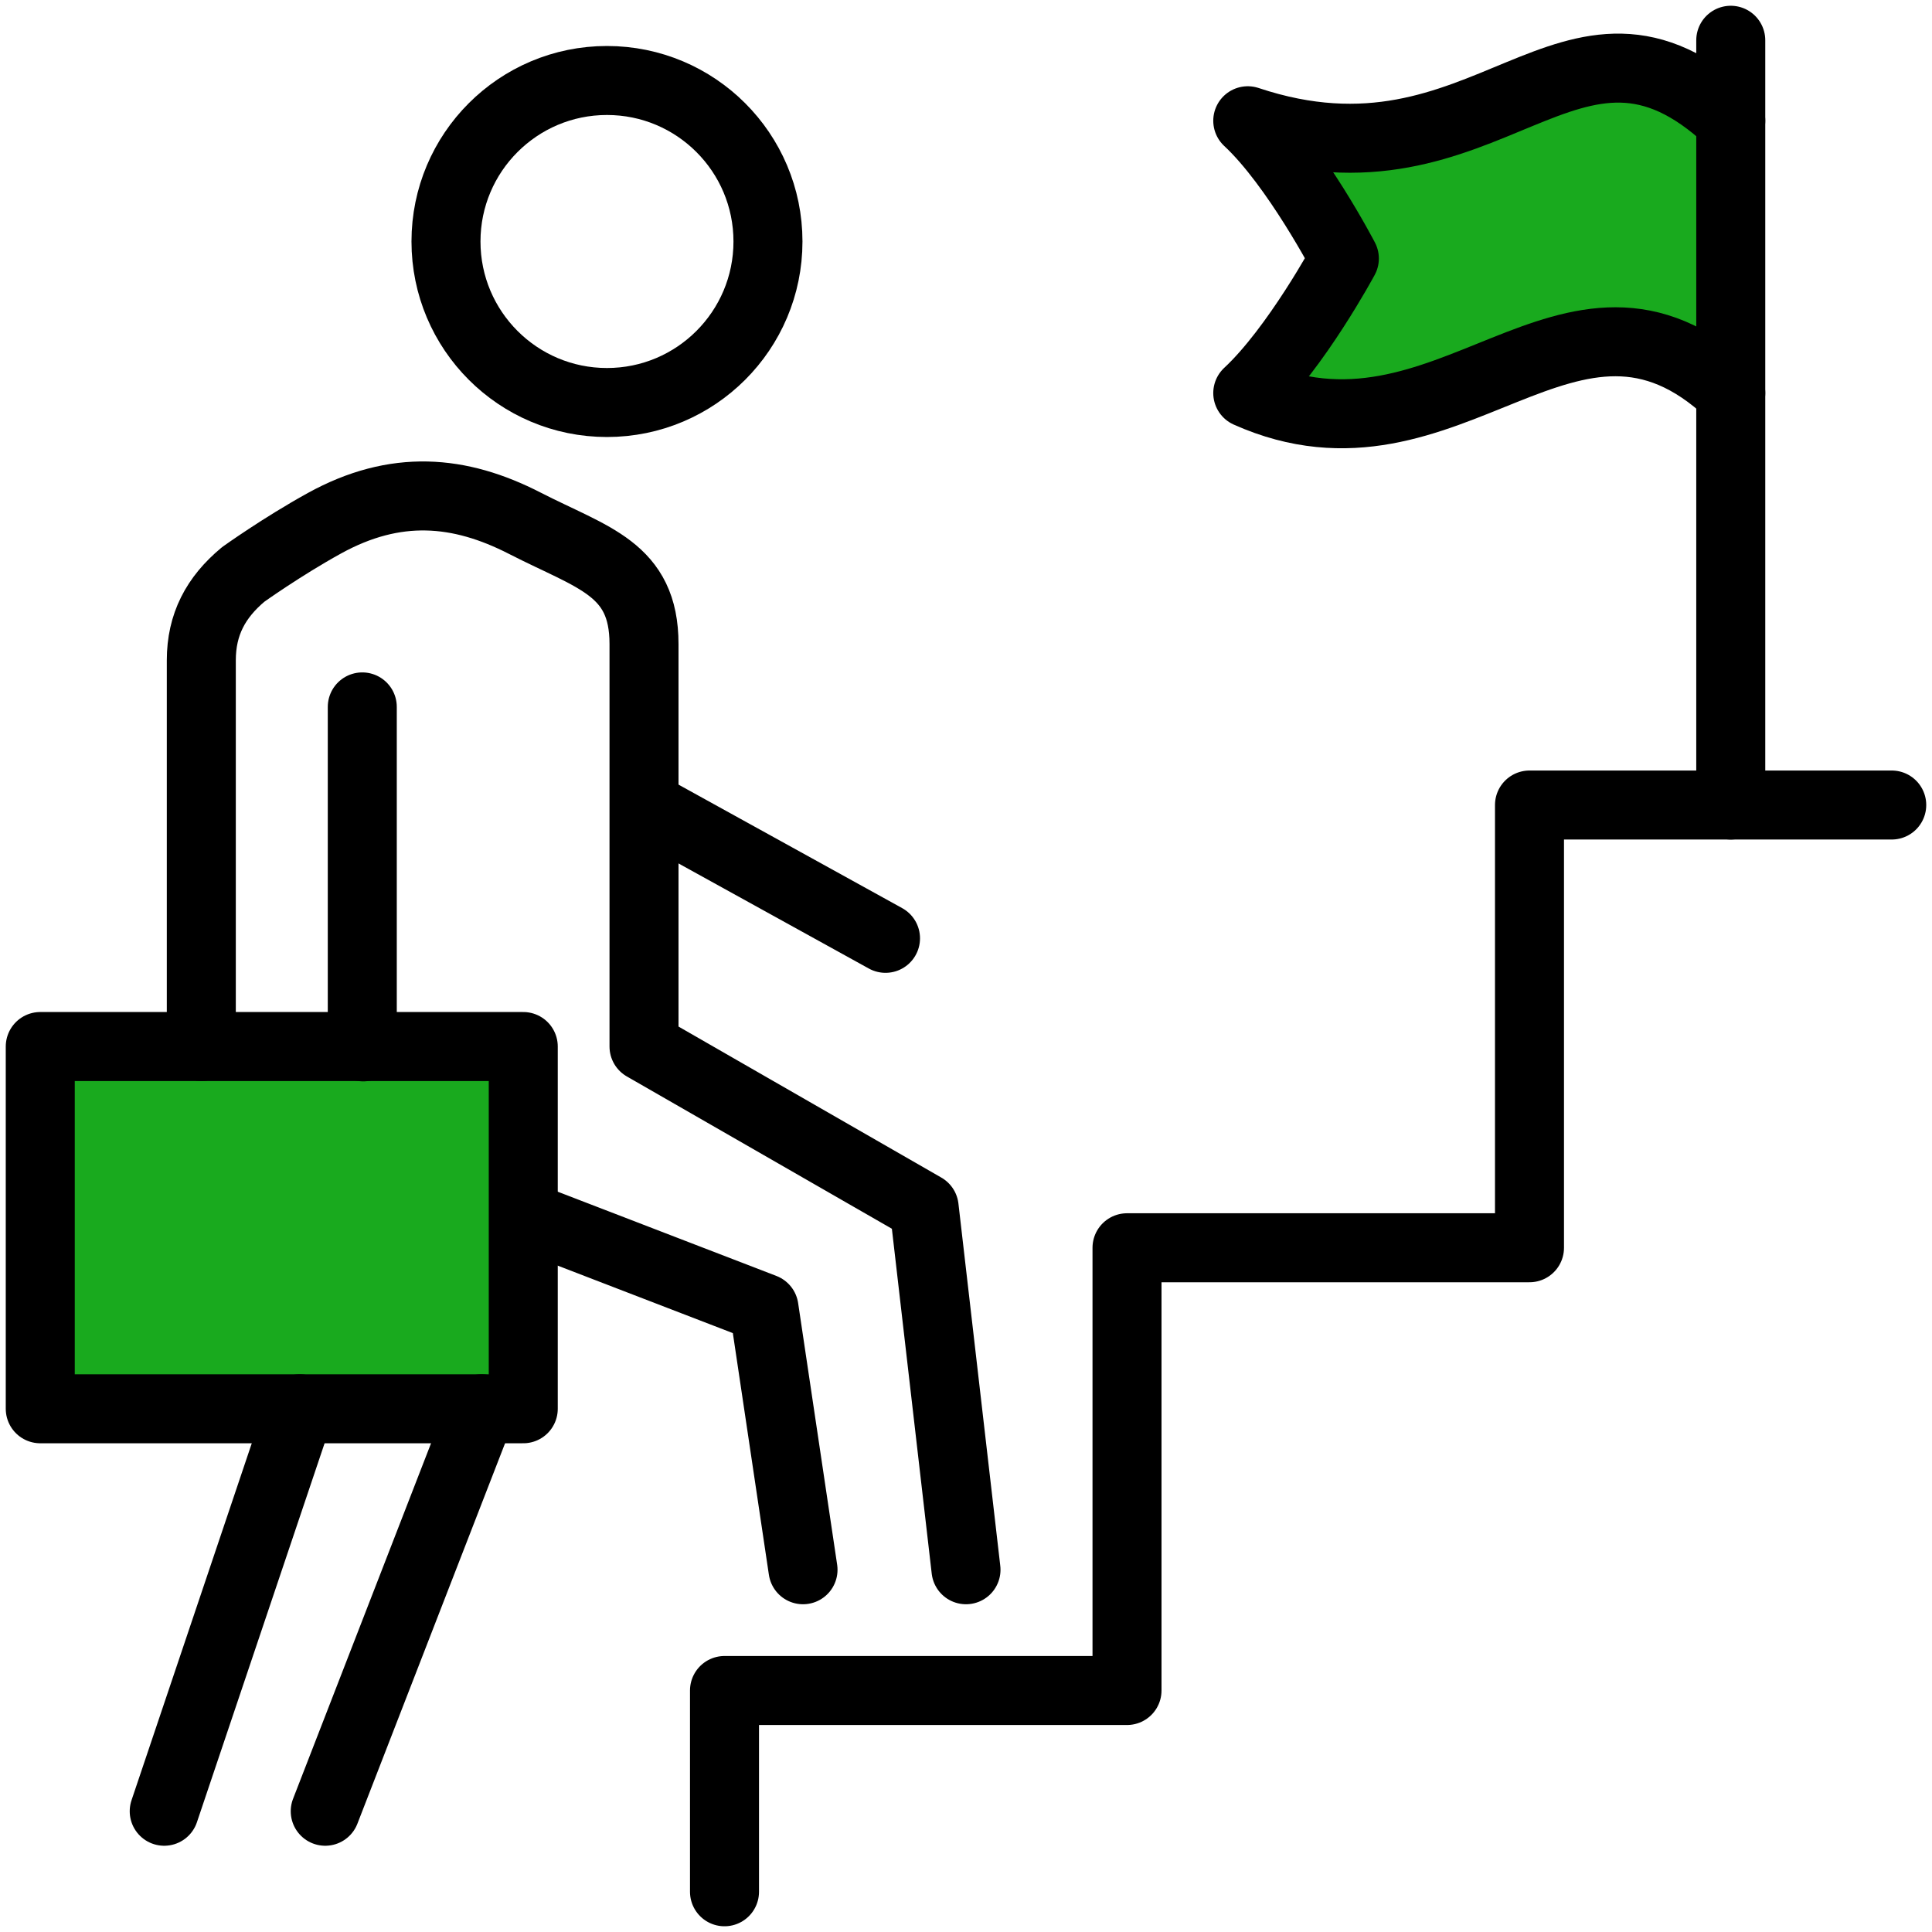
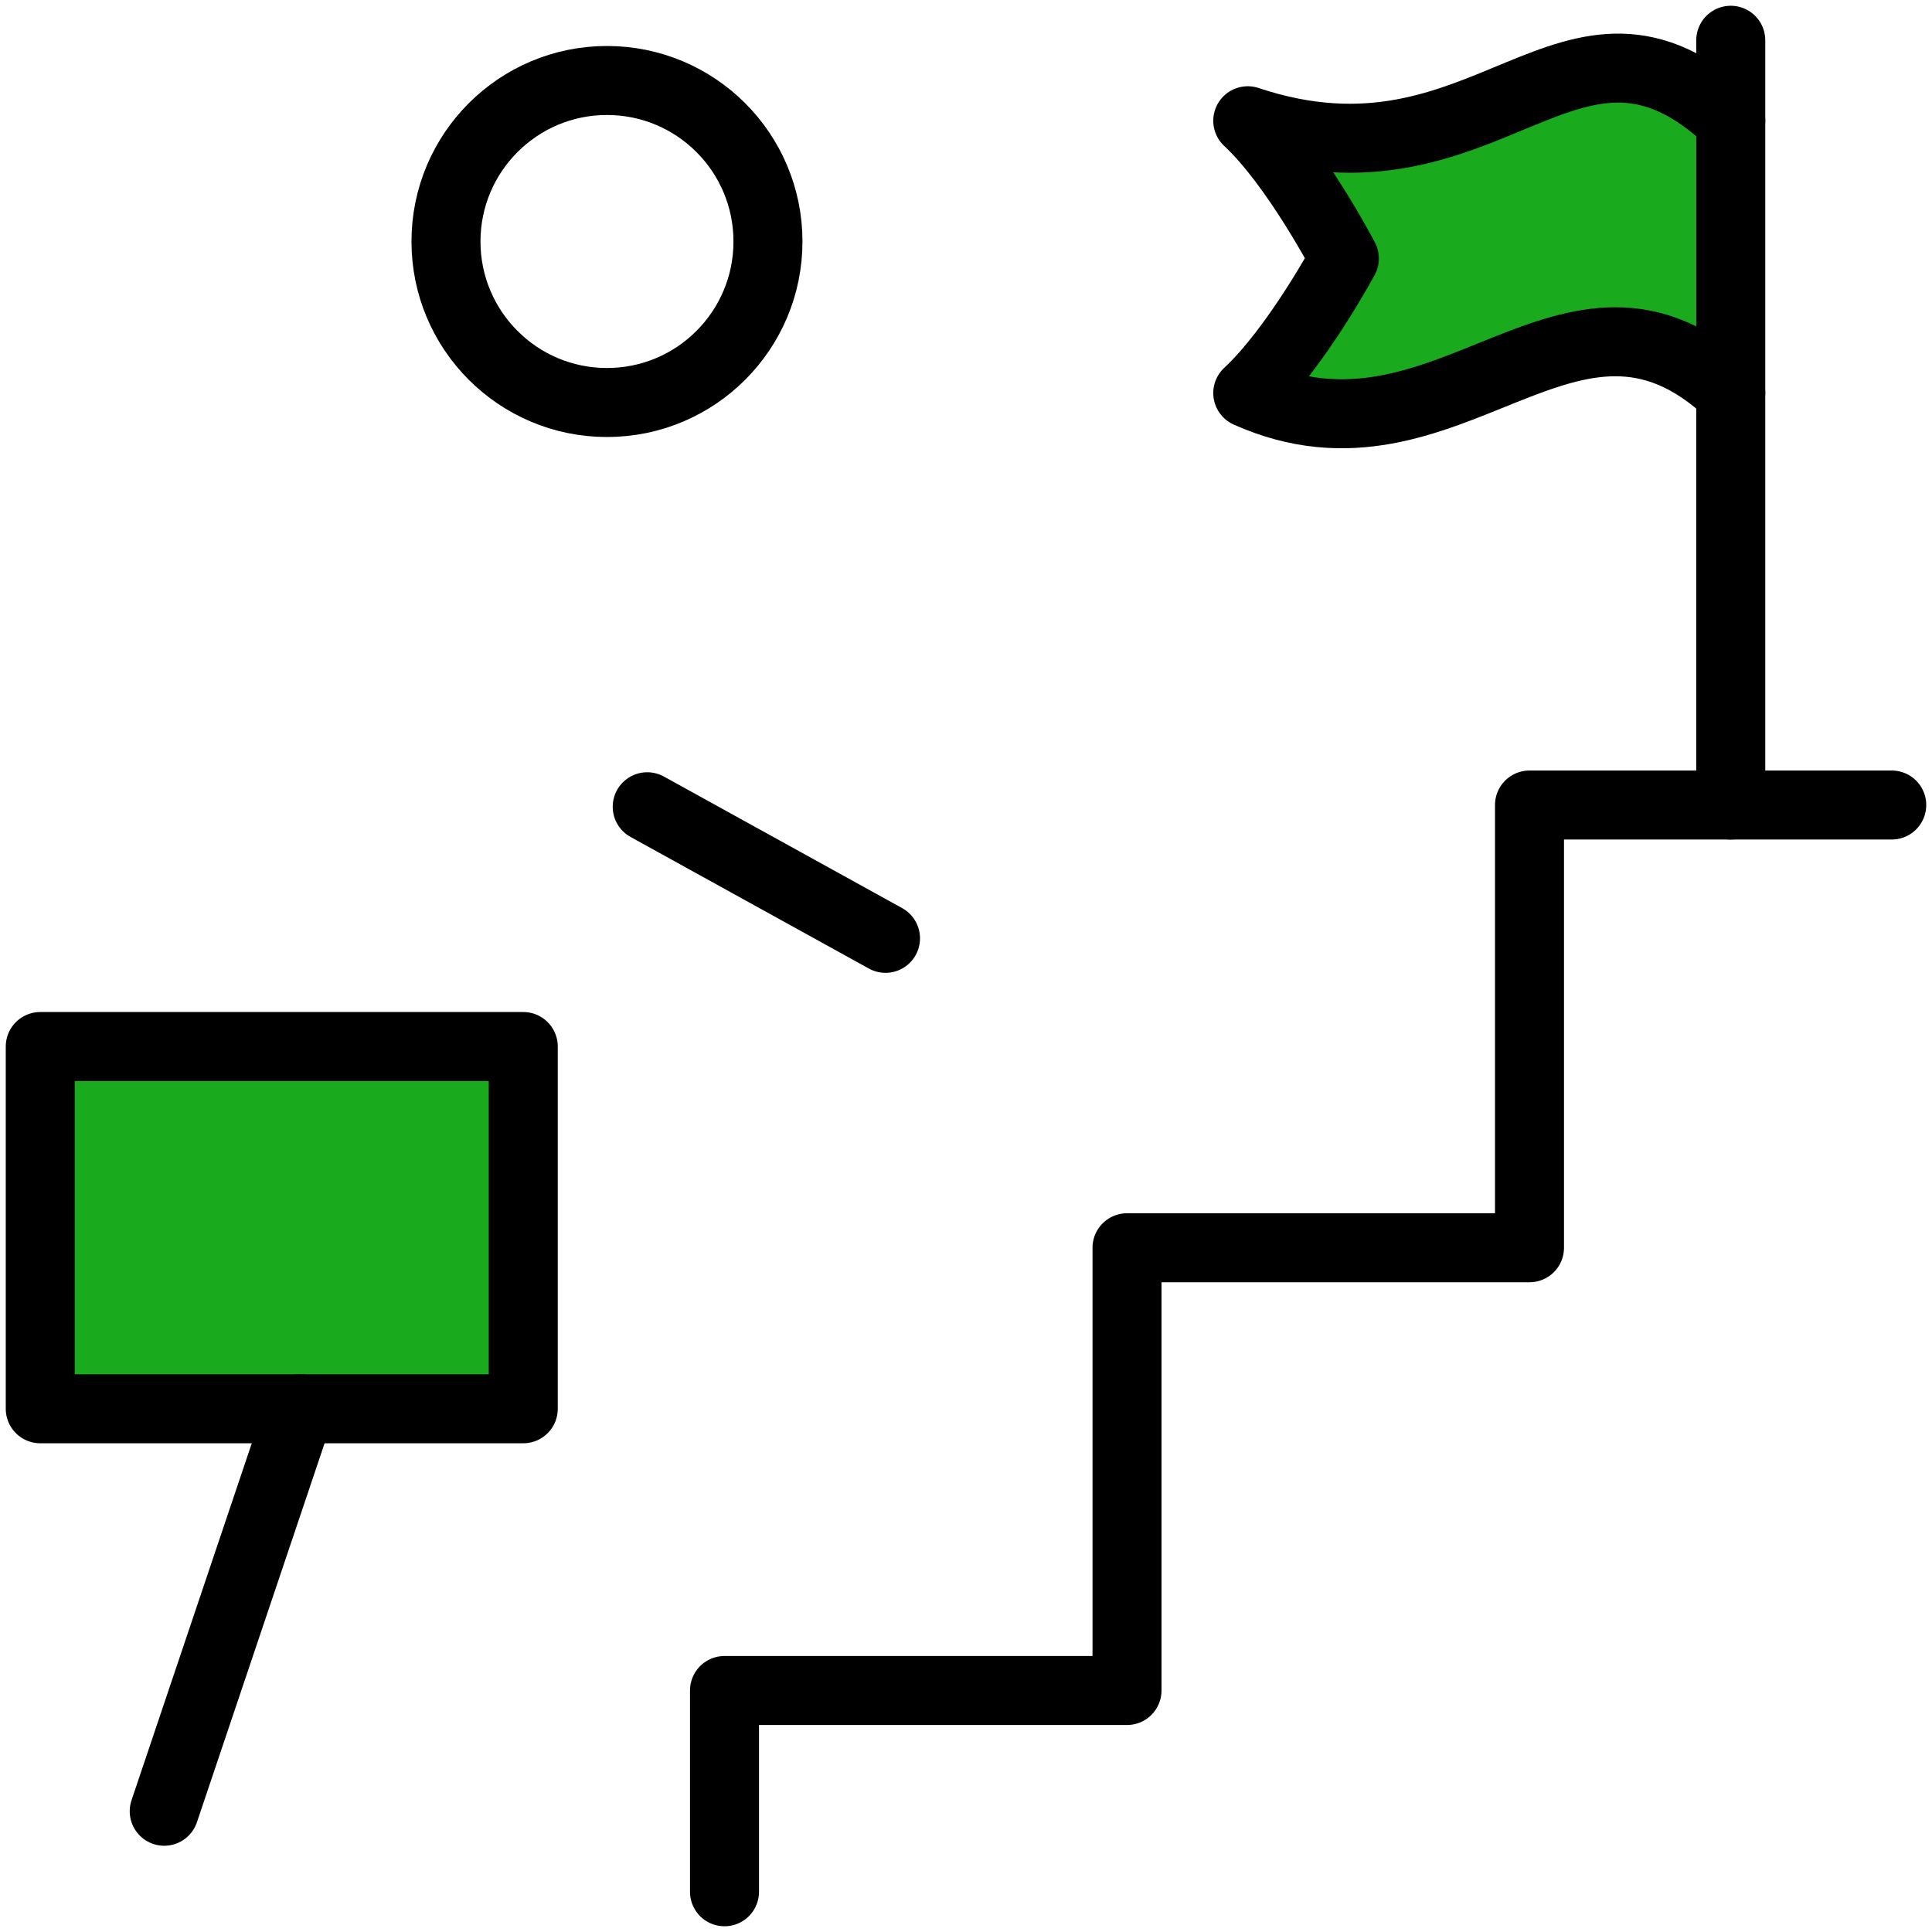
<svg xmlns="http://www.w3.org/2000/svg" width="56" height="56" viewBox="0 0 56 56" fill="none">
  <g clip-path="url(#clip0_62_3781)">
    <path d="M15.167 30.334H1.167V40.834H15.167V30.334Z" fill="#19AA1E" stroke="black" stroke-width="2" stroke-linecap="round" stroke-linejoin="round" />
    <path d="M8.69 40.834L4.76 52.5" stroke="black" stroke-width="2" stroke-linecap="round" stroke-linejoin="round" />
    <path d="M17.593 11.667C20.171 11.667 22.26 9.577 22.26 7C22.26 4.423 20.171 2.333 17.593 2.333C15.016 2.333 12.927 4.423 12.927 7C12.927 9.577 15.016 11.667 17.593 11.667Z" stroke="black" stroke-width="2" stroke-miterlimit="10" />
    <path d="M18.76 23.384L25.667 27.198" stroke="black" stroke-width="2" stroke-linecap="round" stroke-linejoin="round" />
    <path d="M21 54.834V49H32.667V36.167H44.333V23.334H54.833" stroke="black" stroke-width="2" stroke-linecap="round" stroke-linejoin="round" />
-     <path d="M9.427 52.5L13.955 40.834" stroke="black" stroke-width="2" stroke-linecap="round" stroke-linejoin="round" />
-     <path d="M28 45.5L26.787 35L18.667 30.334V18.667C18.667 16.479 17.186 16.179 15.213 15.167C13.318 14.194 11.463 14.032 9.403 15.167C8.18 15.841 7.05 16.65 7.05 16.65C6.252 17.315 5.835 18.101 5.835 19.139V30.334M15.183 35.235L22.145 37.917L23.276 45.5M10.501 20.49V29.629C10.501 29.867 10.51 30.105 10.529 30.344" stroke="black" stroke-width="2" stroke-linecap="round" stroke-linejoin="round" />
    <path d="M50.167 3.5C45.5 -0.892 43.167 5.834 36.167 3.5C37.567 4.8 38.967 7.493 38.967 7.493C38.967 7.493 37.567 10.093 36.167 11.393C42 14 45.5 7 50.167 11.393" fill="#19AA1E" />
    <path d="M50.167 3.5C45.5 -0.892 43.167 5.834 36.167 3.5C37.567 4.8 38.967 7.493 38.967 7.493C38.967 7.493 37.567 10.093 36.167 11.393C42 14 45.5 7 50.167 11.393" stroke="black" stroke-width="2" stroke-linecap="round" stroke-linejoin="round" />
    <path d="M50.167 1.167V23.334" stroke="black" stroke-width="2" stroke-linecap="round" stroke-linejoin="round" />
  </g>
  <defs>
    <clipPath id="clip0_62_3781">
      <rect width="56" height="56" fill="white" transform="translate(0 0)" />
    </clipPath>
  </defs>
</svg>